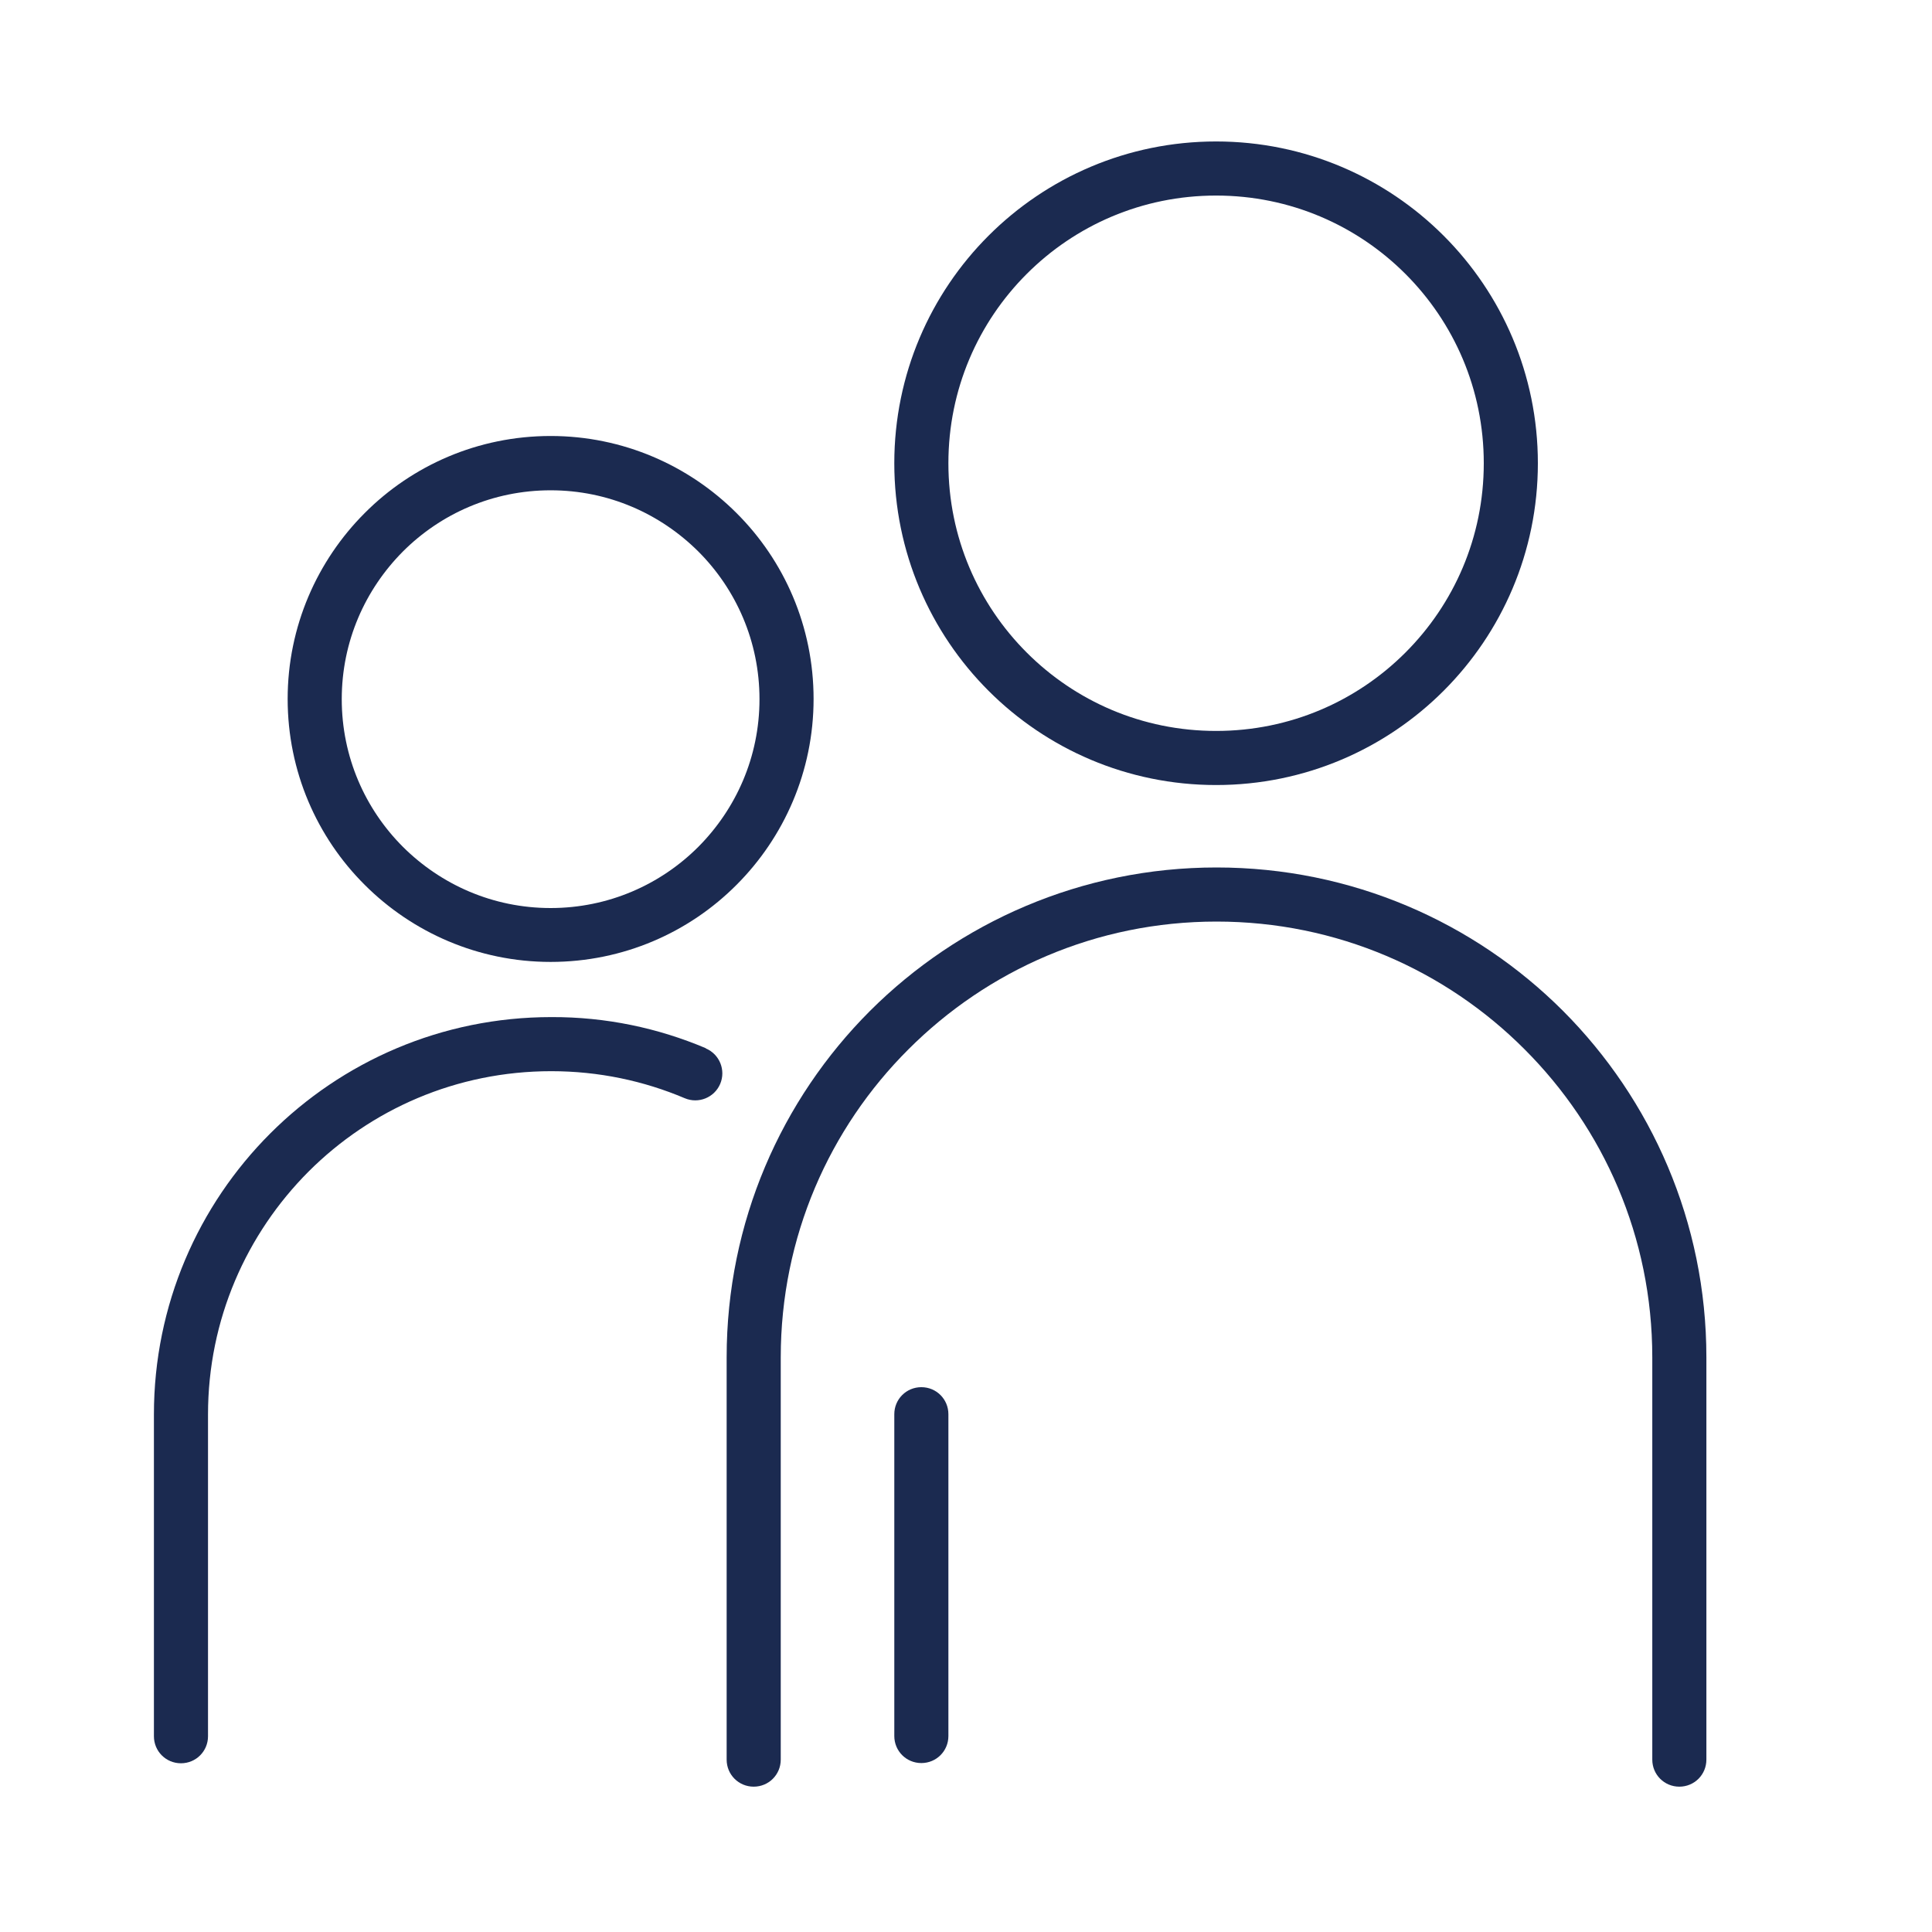
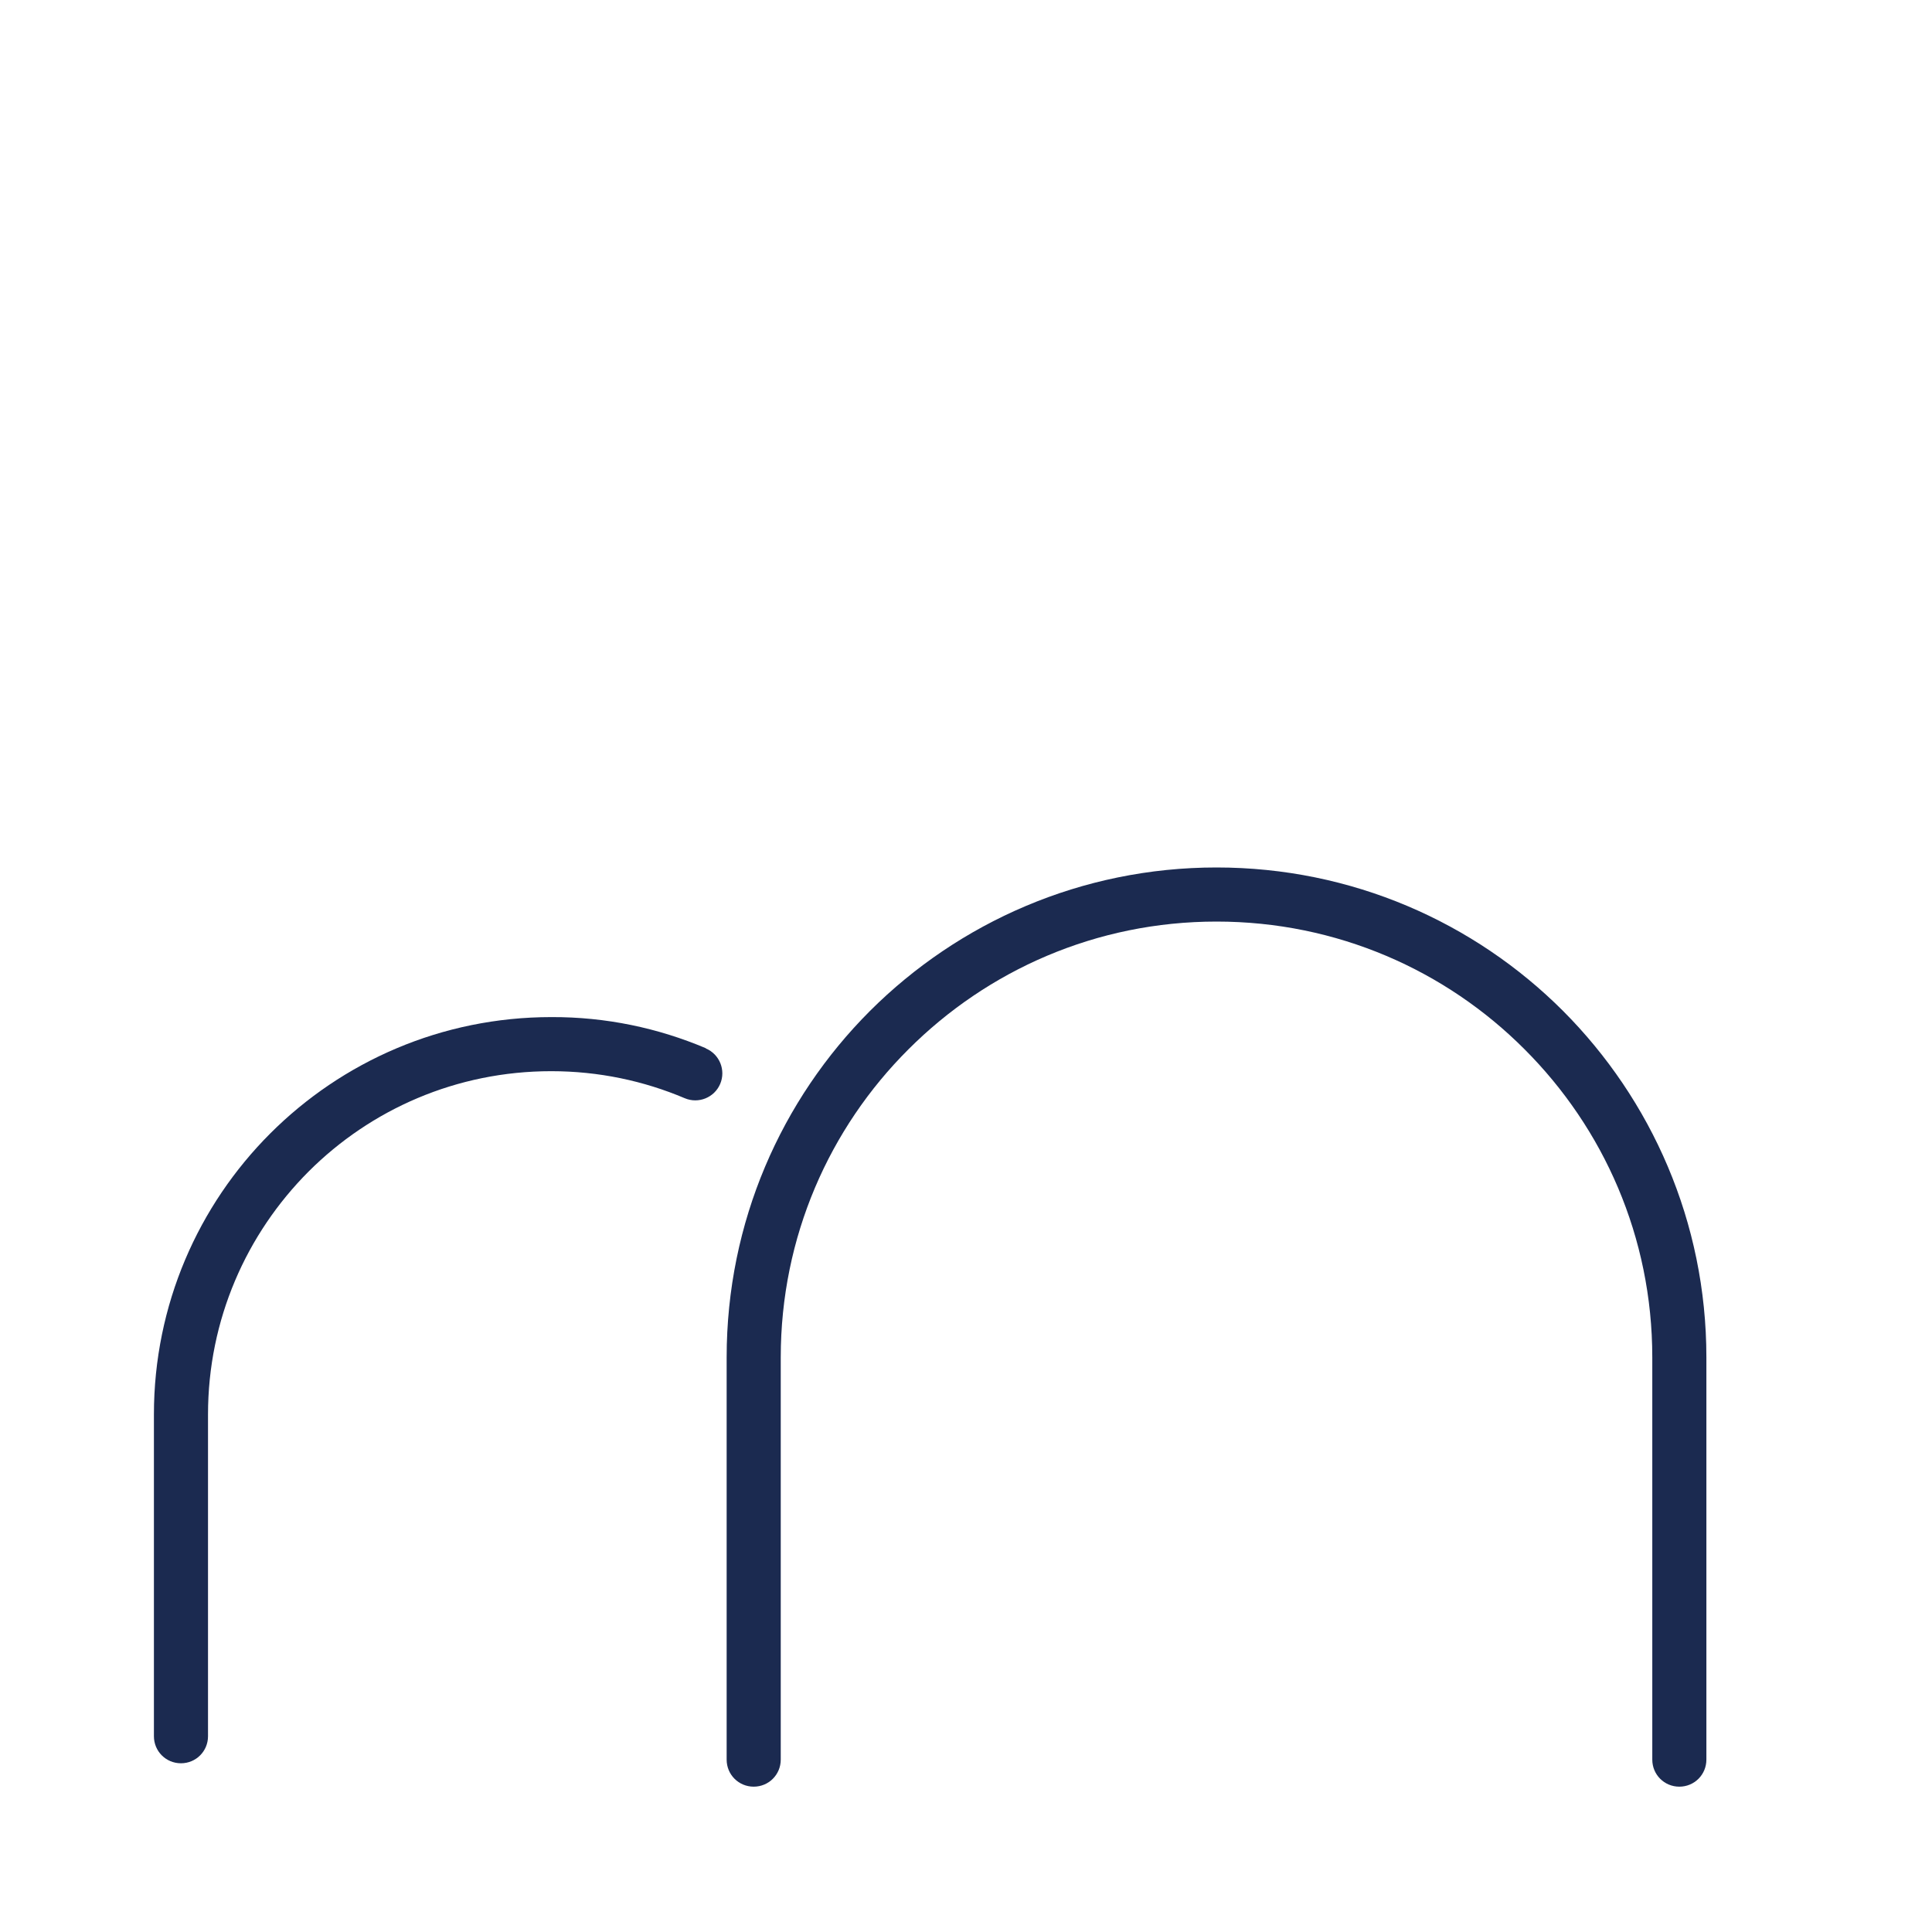
<svg xmlns="http://www.w3.org/2000/svg" id="Layer_1" data-name="Layer 1" viewBox="0 0 90 90">
  <defs>
    <style>      .cls-1 {        fill: #1b2a50;      }    </style>
  </defs>
  <path class="cls-1" d="m72.81,47.09c-4.13-4.13-9.84-6.68-16.14-6.68h0c-6.3,0-12.01,2.56-16.14,6.68-4.13,4.13-6.68,9.84-6.68,16.14v18.74c0,.7.56,1.26,1.26,1.26s1.26-.56,1.26-1.26v-18.74c0-5.61,2.27-10.68,5.95-14.35,3.68-3.68,8.74-5.95,14.35-5.95h0c5.61,0,10.68,2.27,14.35,5.95,3.68,3.68,5.95,8.74,5.95,14.35v18.74c0,.7.56,1.26,1.26,1.26s1.26-.56,1.26-1.26v-18.74c0-6.3-2.56-12.01-6.68-16.14Z" />
-   <path class="cls-1" d="m56.65,36.57c4.14,0,7.89-1.68,10.6-4.39,2.71-2.71,4.39-6.46,4.39-10.6,0-4.14-1.68-7.89-4.39-10.6-2.71-2.71-6.46-4.39-10.6-4.39-4.14,0-7.89,1.68-10.6,4.39-2.71,2.71-4.39,6.46-4.39,10.6,0,4.14,1.68,7.89,4.39,10.6,2.71,2.71,6.46,4.39,10.6,4.39Zm-8.82-23.81c2.26-2.26,5.37-3.65,8.82-3.65,3.45,0,6.56,1.39,8.82,3.65,2.26,2.26,3.65,5.37,3.65,8.82,0,3.45-1.39,6.56-3.65,8.82-2.26,2.26-5.37,3.65-8.82,3.65-3.45,0-6.56-1.39-8.82-3.65-2.26-2.26-3.65-5.37-3.65-8.82,0-3.45,1.39-6.56,3.65-8.82Z" />
-   <path class="cls-1" d="m42.92,64.62c-.7,0-1.26.56-1.26,1.26v14.99c0,.7.56,1.26,1.26,1.26s1.26-.56,1.26-1.26v-14.99c0-.7-.56-1.26-1.26-1.26Z" />
  <path class="cls-1" d="m32.88,48.83c-2.22-.94-4.65-1.46-7.2-1.45h0c-5.11,0-9.74,2.07-13.09,5.42-3.35,3.35-5.42,7.98-5.42,13.09v14.99c0,.7.56,1.26,1.26,1.26s1.26-.56,1.26-1.26h0v-14.99c0-4.42,1.79-8.41,4.68-11.31,2.9-2.9,6.89-4.68,11.31-4.68h0c2.21,0,4.31.45,6.22,1.26.64.27,1.38-.03,1.65-.67.27-.64-.03-1.38-.67-1.65Z" />
-   <path class="cls-1" d="m25.65,44.81c3.38,0,6.45-1.37,8.66-3.59,2.21-2.21,3.59-5.28,3.59-8.66,0-3.38-1.37-6.45-3.59-8.66-2.21-2.21-5.28-3.59-8.66-3.59-3.38,0-6.45,1.37-8.66,3.59-2.21,2.21-3.59,5.28-3.59,8.66,0,3.38,1.37,6.45,3.59,8.66,2.21,2.21,5.28,3.59,8.66,3.59Zm-6.88-19.12c1.76-1.76,4.19-2.85,6.88-2.85,2.69,0,5.11,1.09,6.88,2.85,1.76,1.76,2.85,4.19,2.85,6.88,0,2.69-1.09,5.11-2.85,6.88-1.76,1.76-4.19,2.85-6.88,2.85-2.69,0-5.11-1.09-6.88-2.85-1.76-1.76-2.85-4.19-2.85-6.88,0-2.69,1.09-5.11,2.85-6.88Z" />
</svg>